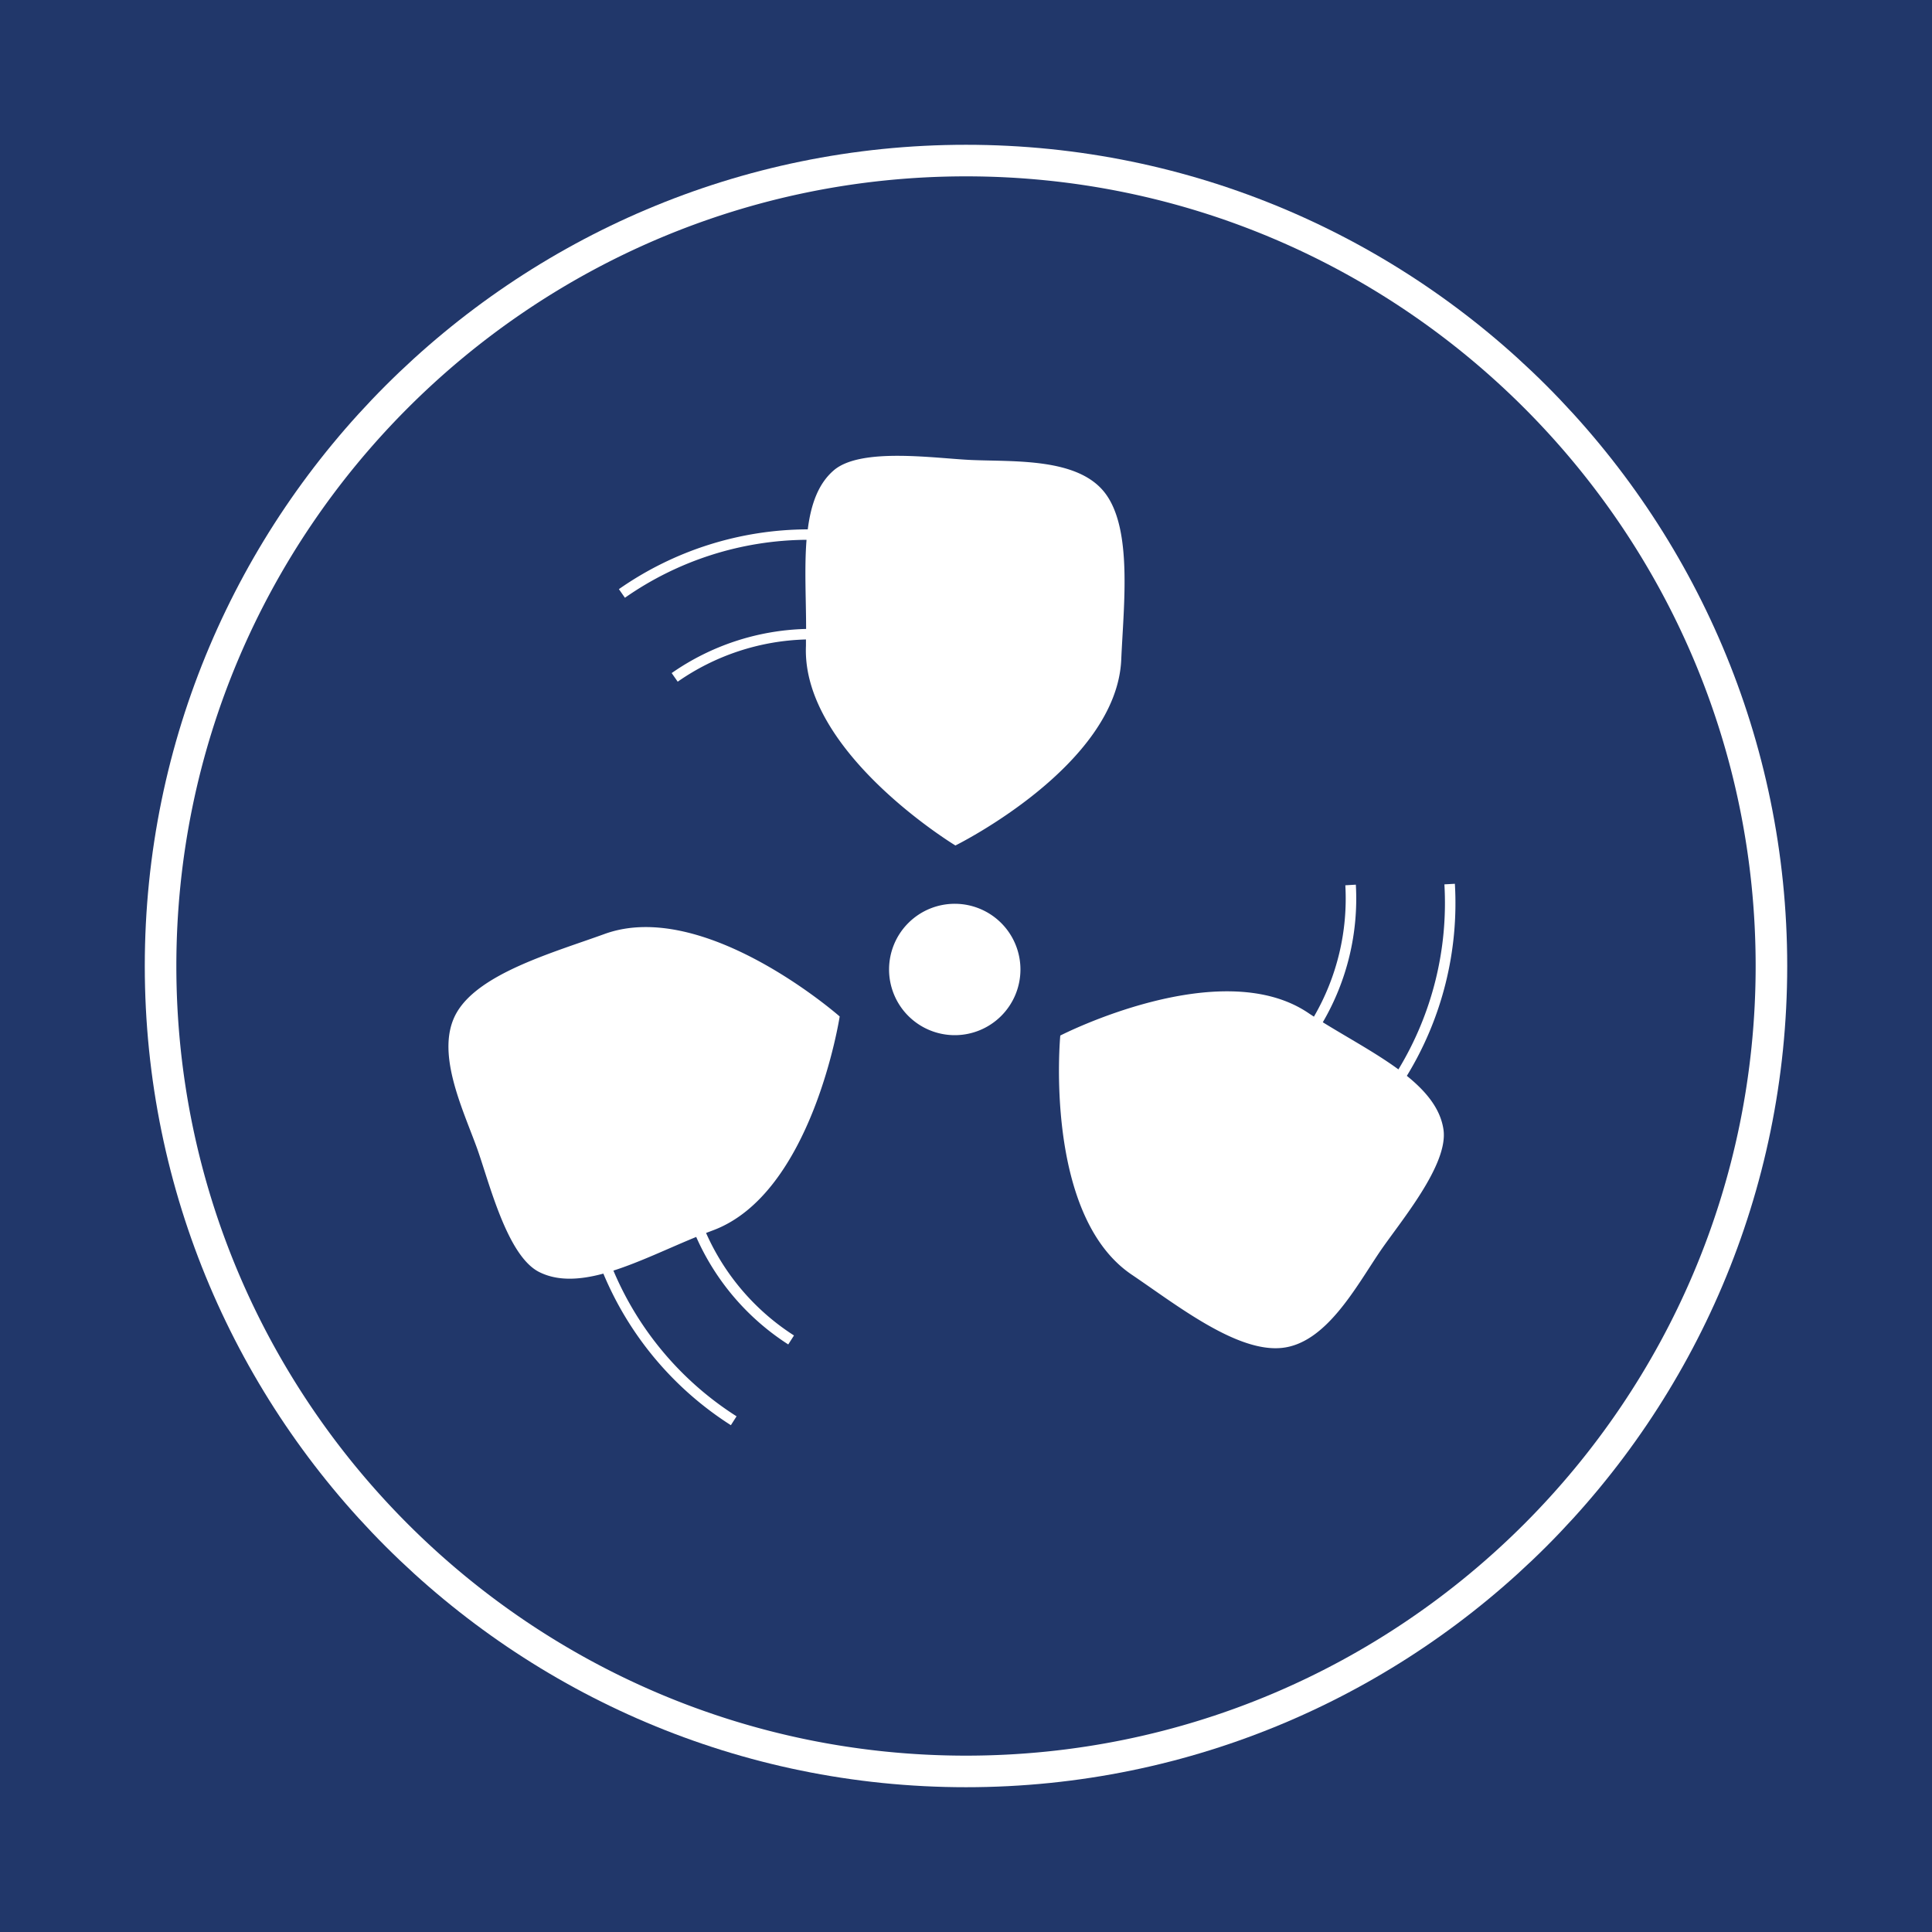
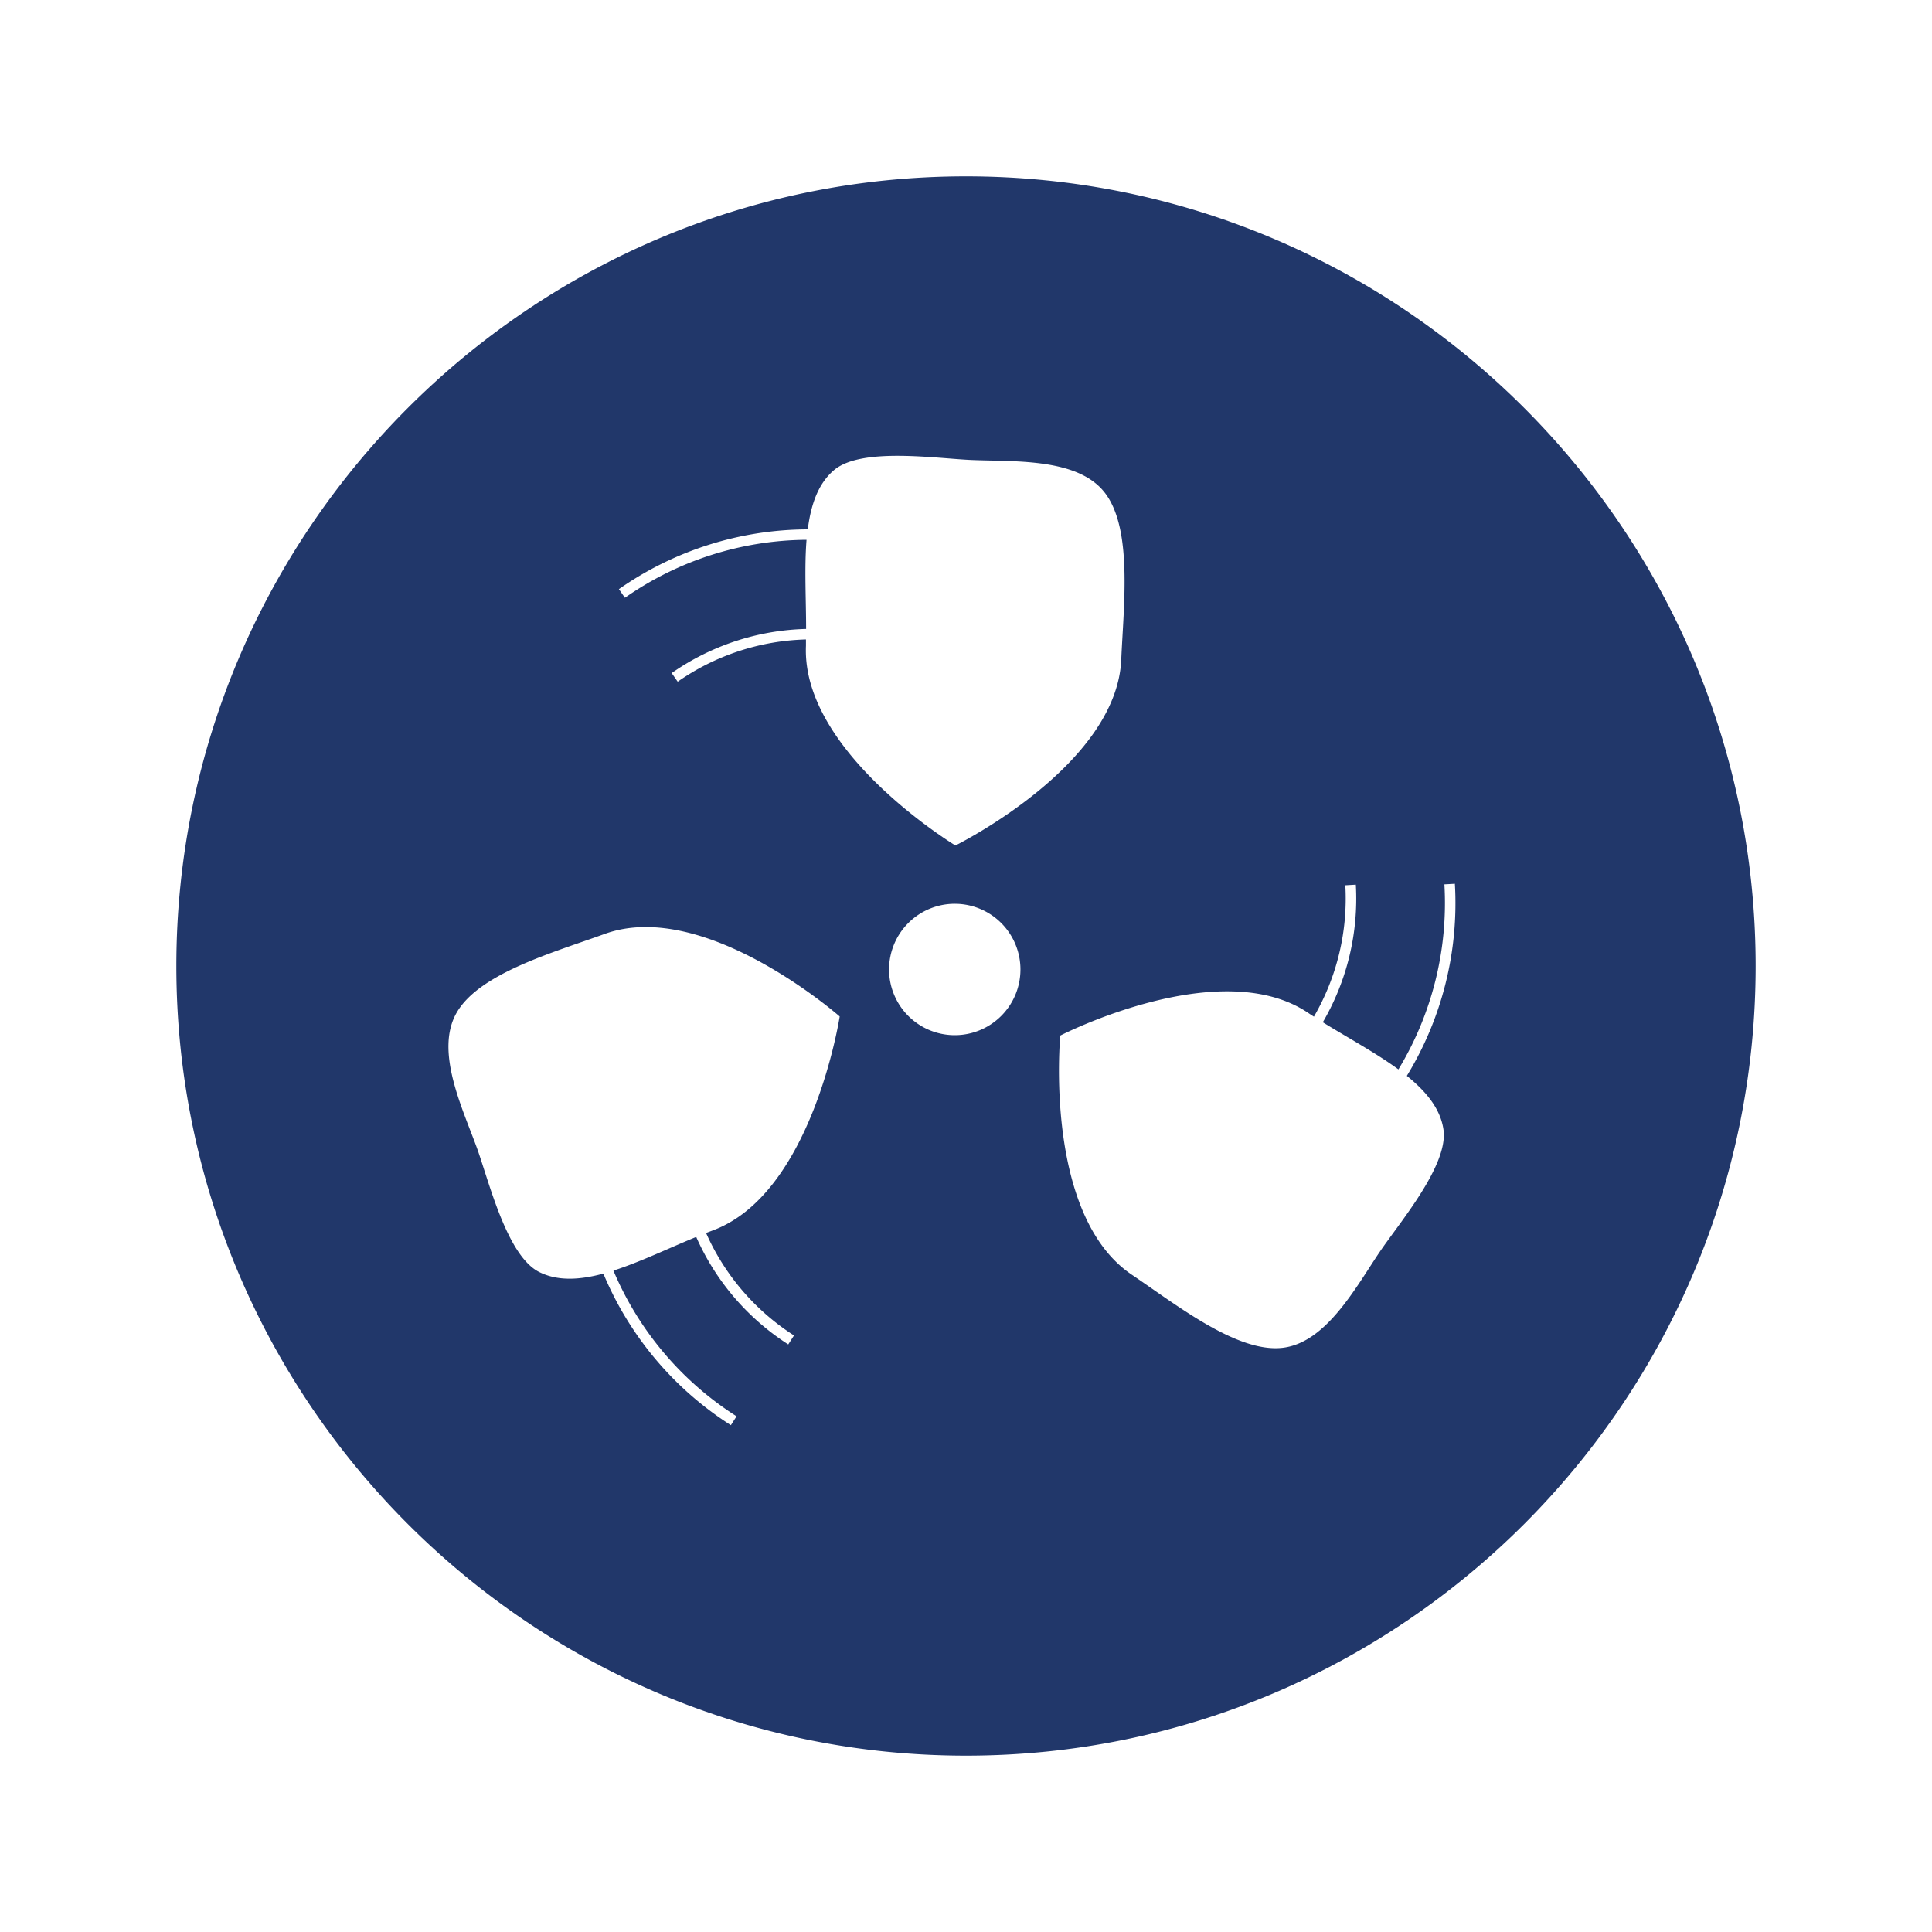
<svg xmlns="http://www.w3.org/2000/svg" viewBox="0 0 500 500">
  <defs>
    <style>.cls-1{fill:#21376a;}</style>
  </defs>
  <g id="Vrstva_2" data-name="Vrstva 2">
    <g id="Layer_1" data-name="Layer 1">
      <path class="cls-1" d="M250,45.64C137.32,45.64,45.64,137.32,45.64,250S137.32,454.36,250,454.36,454.36,362.69,454.36,250,362.69,45.64,250,45.64Zm-44.53,300-1.47,2.3a63.53,63.53,0,0,1-23.82-27.82c-7.06,2.88-14.44,6.47-21.43,8.71a82.9,82.9,0,0,0,31.87,37.71l-1.47,2.3a85.65,85.65,0,0,1-33-39.23c-6.14,1.66-11.89,2-16.7-.46-8.28-4.27-12.87-23.29-16-32-3.79-10.45-11-25.18-5.24-35.12,5.93-10.21,25.09-15.54,38.23-20.31,25.91-9.42,60.87,21.34,60.87,21.34s-7.07,46-33,55.43l-1.58.6A60.7,60.7,0,0,0,205.47,345.61Zm3.11-178.47c0-.55,0-1.12,0-1.68a60.84,60.84,0,0,0-33.19,10.93l-1.56-2.23a63.52,63.52,0,0,1,34.79-11.42c0-7.6-.47-15.77.11-23.07a83,83,0,0,0-47,15l-1.56-2.23A85.65,85.65,0,0,1,209.05,137c.8-6.34,2.65-11.81,6.79-15.33,7.11-6,26.44-3,35.66-2.62,11.11.47,27.48-.59,34.47,8.53,7.18,9.37,4.81,29.12,4.21,43.08-1.17,27.55-42.92,48.15-42.92,48.15S207.41,194.69,208.58,167.14ZM247.09,267.9a17,17,0,1,1,17-16.95A17,17,0,0,1,247.09,267.9Zm126.47,24.36c1.4,9.21-11.31,24.08-16.49,31.73-6.23,9.21-13.93,23.7-25.36,24.85-11.74,1.19-27.31-11.2-38.88-19C270,314.34,274.4,268,274.4,268s41.41-21.28,64.24-5.81c.45.31.93.61,1.4.92a60.79,60.79,0,0,0,8.13-34l2.72-.16a63.41,63.41,0,0,1-8.55,35.61c6.46,4,13.67,7.88,19.57,12.2a83,83,0,0,0,11.9-47.89l2.71-.15a85.66,85.66,0,0,1-12.43,49.71C369.06,282.44,372.75,286.89,373.56,292.26Z" />
-       <path class="cls-1" d="M0,0V500H500V0ZM250,462.53C132.81,462.53,37.47,367.19,37.47,250S132.81,37.47,250,37.47,462.53,132.81,462.53,250,367.19,462.53,250,462.53Z" />
    </g>
  </g>
</svg>